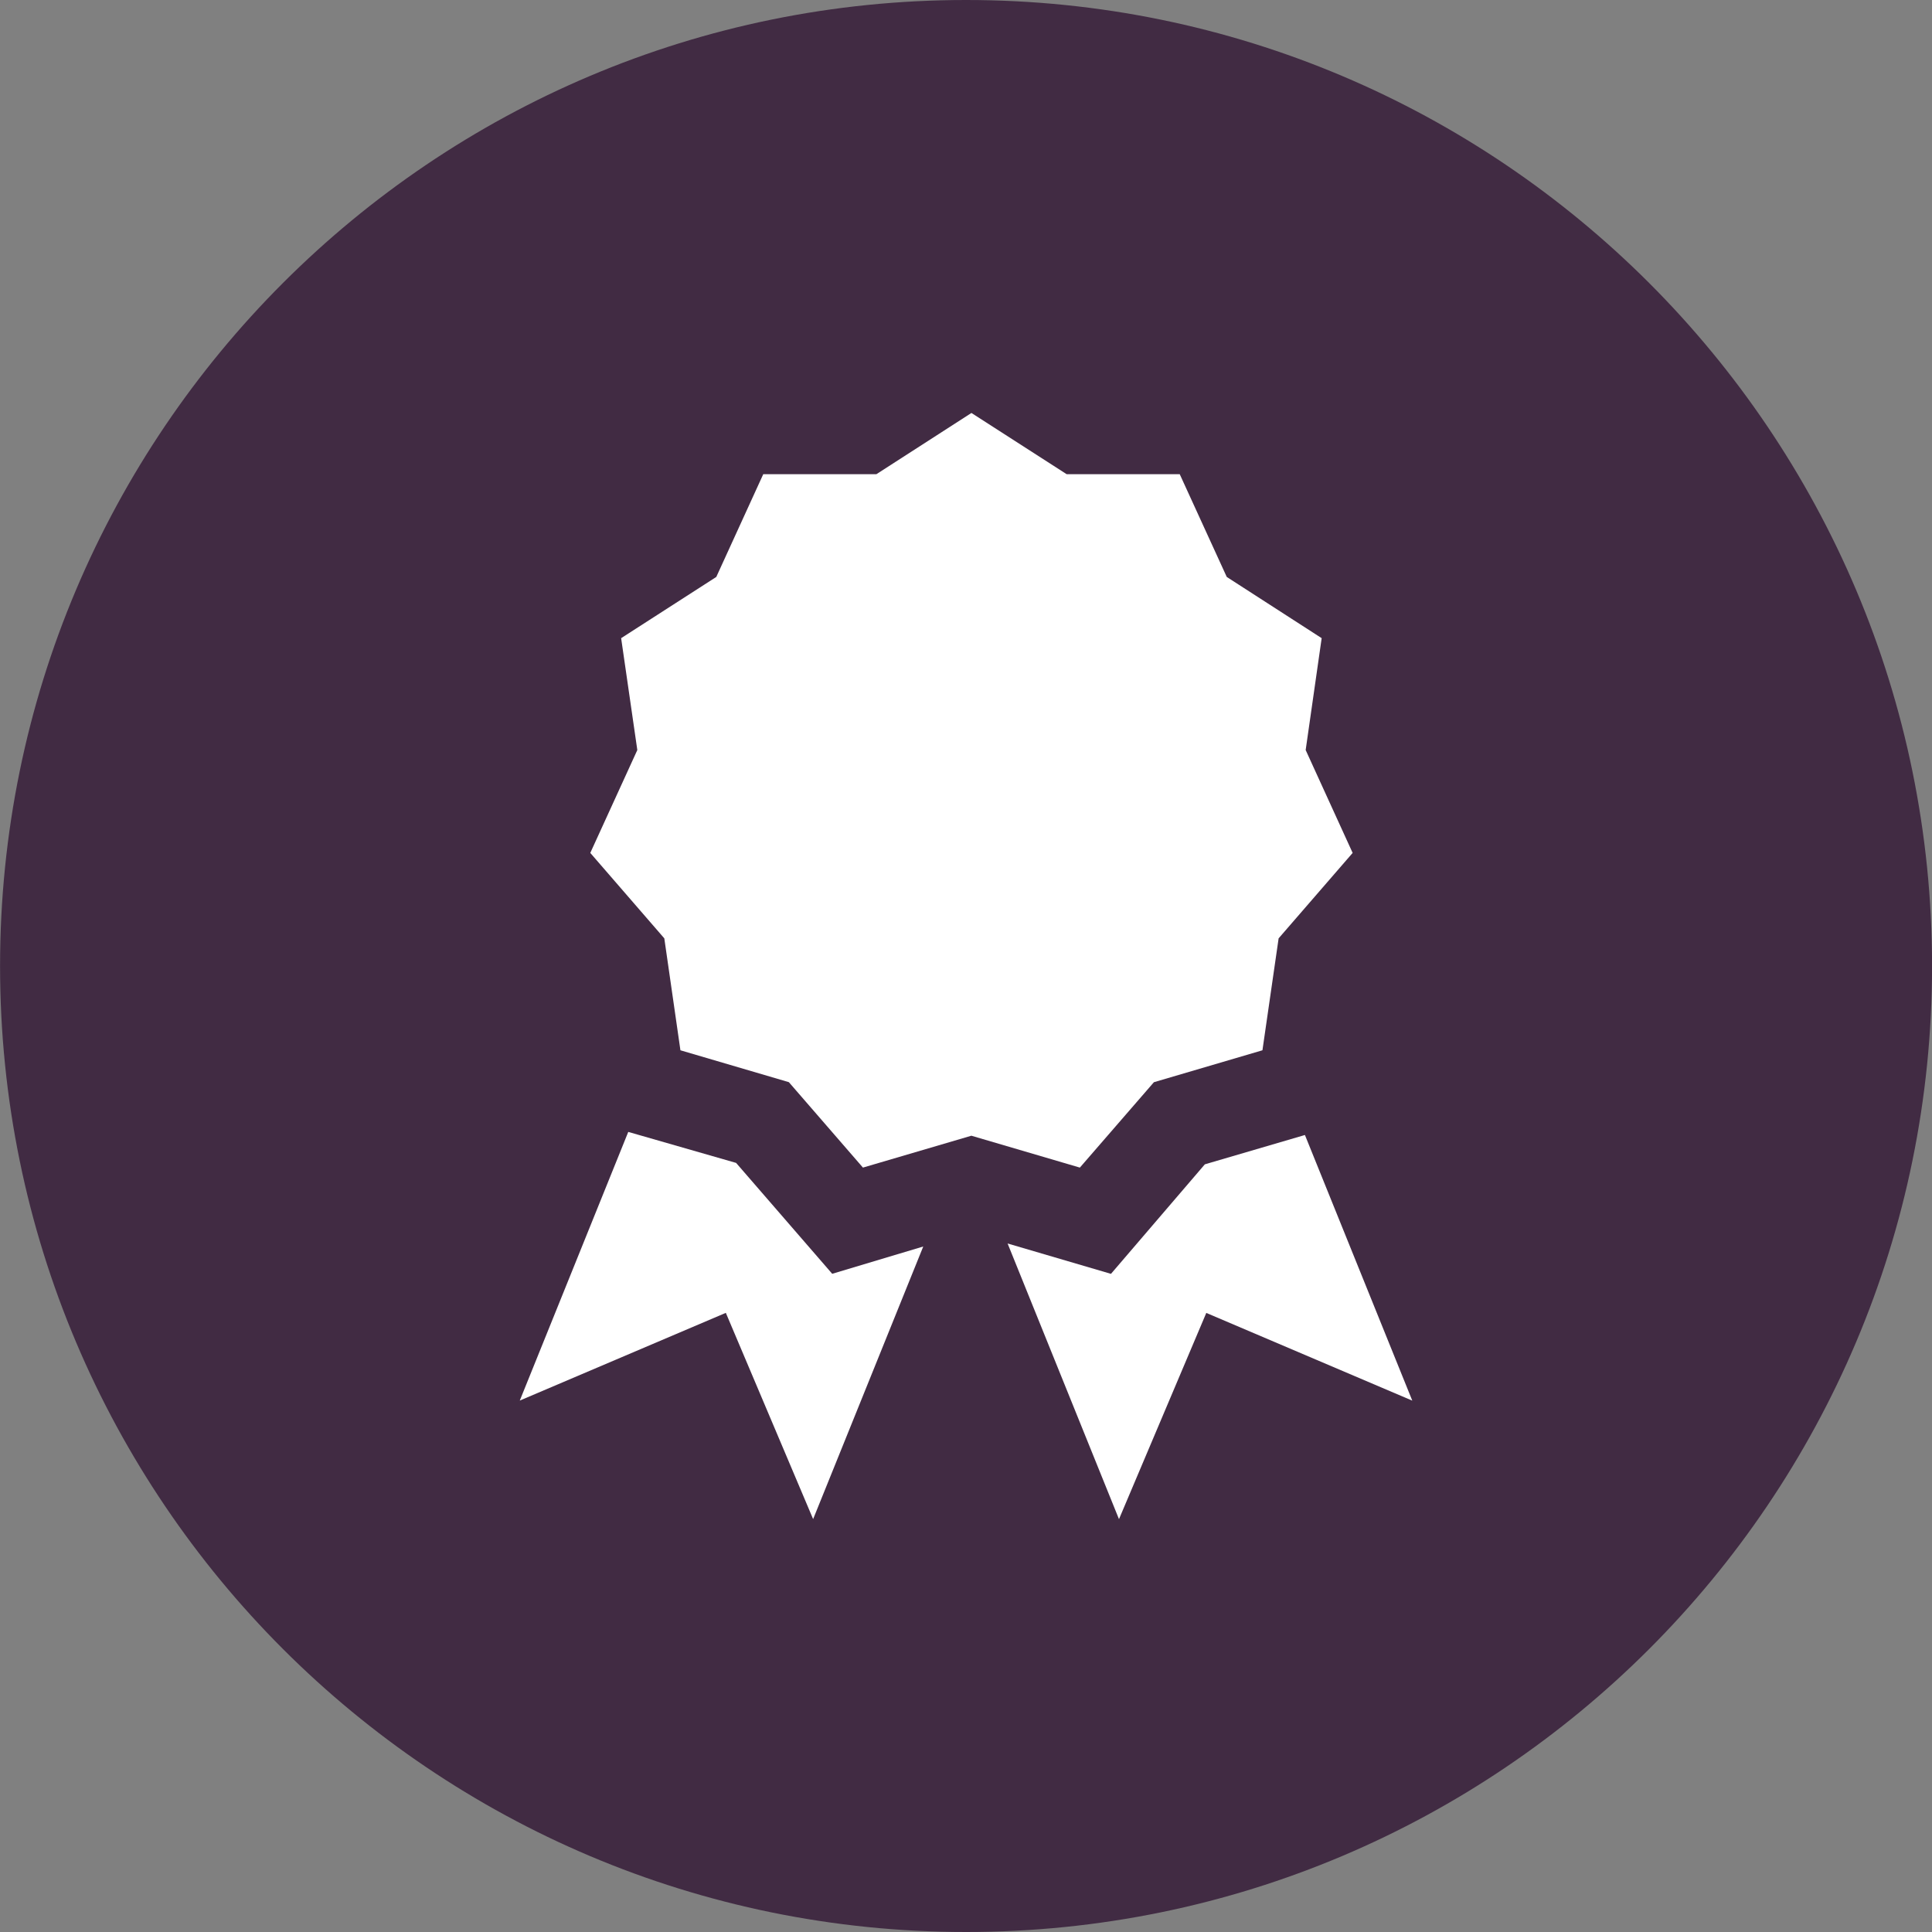
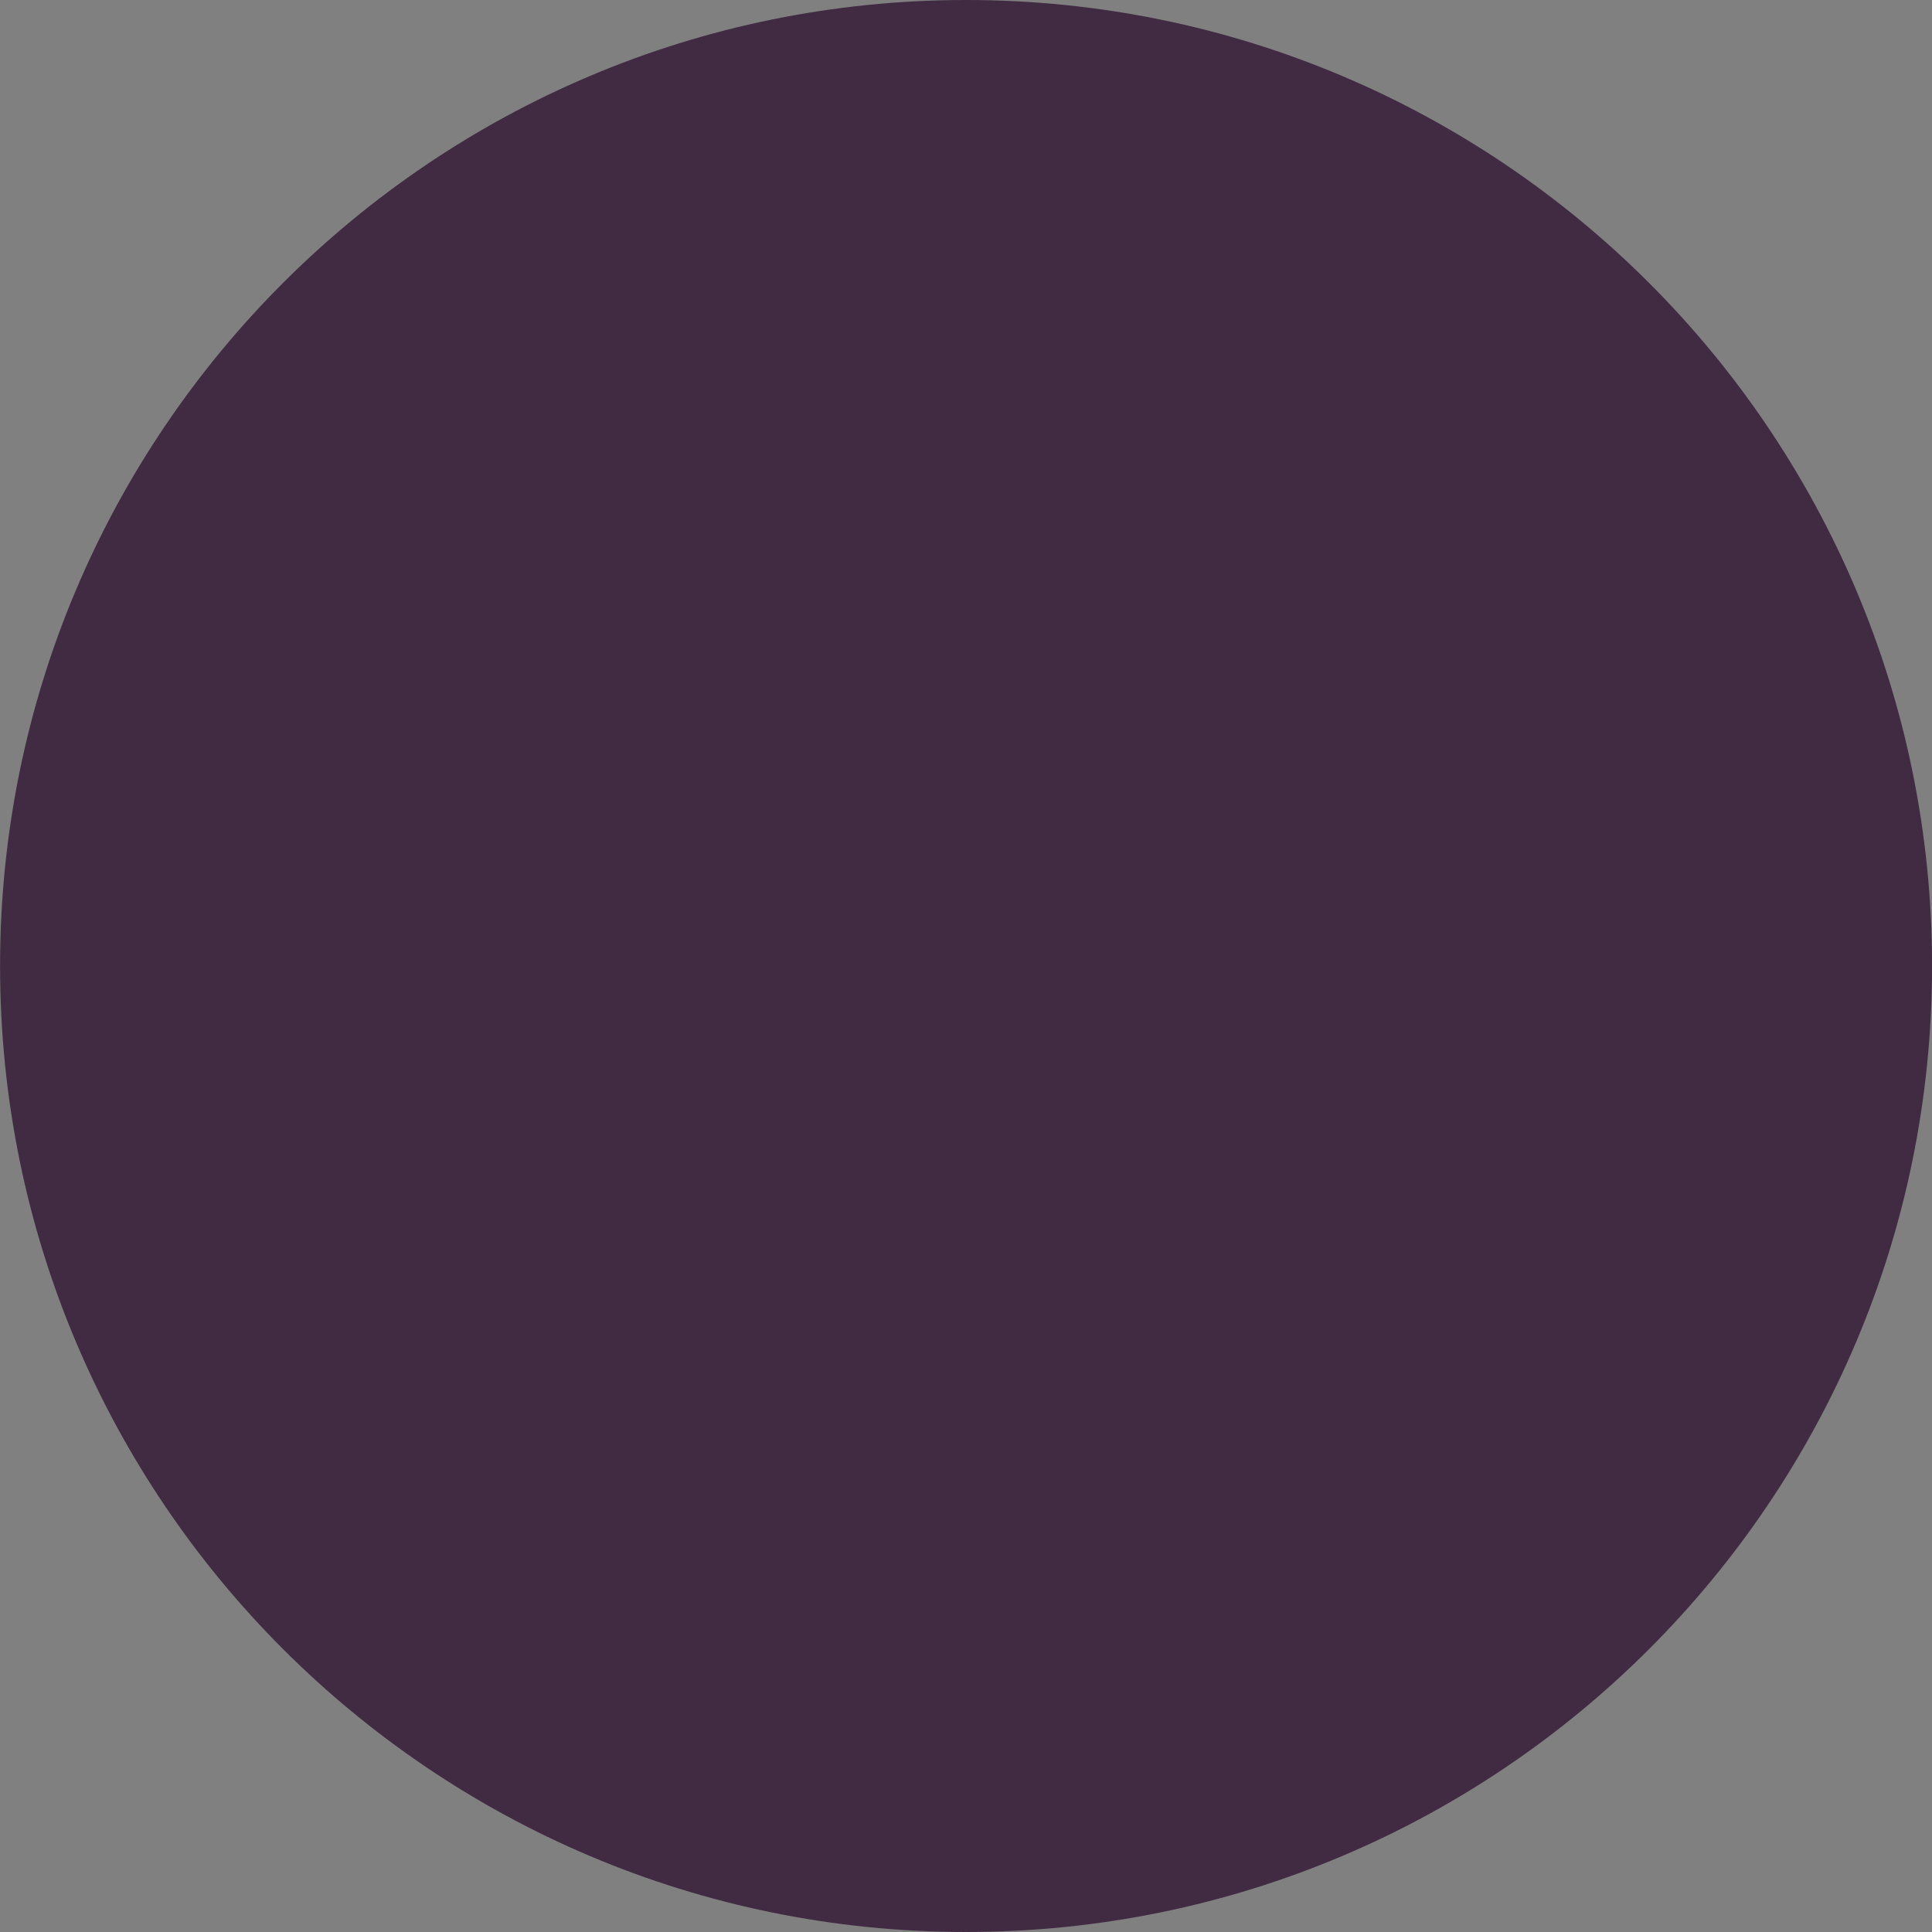
<svg xmlns="http://www.w3.org/2000/svg" width="32" height="32" viewBox="0 0 32 32">
  <rect x="0" y="0" width="32" height="32" fill="#808080" stroke="none" />
  <path fill="#412b43" d="M32.001 16c0 8.837-7.164 16-16 16s-16-7.164-16-16c0-8.837 7.164-16 16-16s16 7.164 16 16z" />
-   <path fill="#fff" d="M12.191 19.261l-1.785-0.513-1.797 4.45 3.413-1.453 1.446 3.416 1.824-4.515-1.508 0.452-1.592-1.837zM21.614 18.799l-1.658 0.486-1.555 1.814-1.712-0.503 1.845 4.566 1.446-3.416 3.412 1.453-1.778-4.399zM19.115 17.924l1.795-0.528 0.268-1.854 1.226-1.415-0.778-1.704 0.265-1.853-1.572-1.014-0.779-1.702h-1.873l-1.577-1.014-1.574 1.014h-1.874l-0.778 1.702-1.576 1.014 0.268 1.853-0.779 1.704 1.226 1.415 0.267 1.854 1.796 0.528 1.227 1.415 1.796-0.528 1.797 0.528 1.227-1.415z" />
</svg>